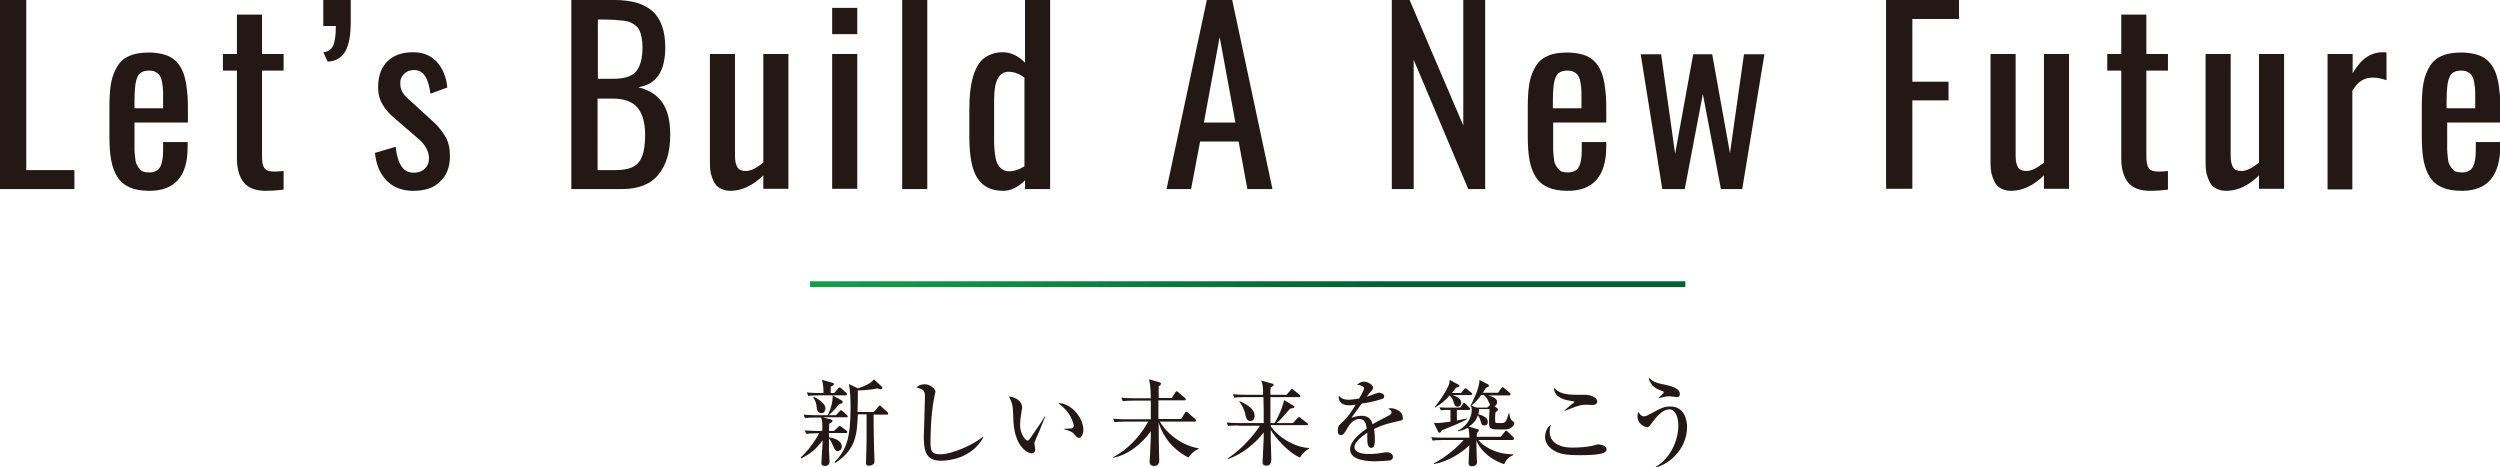
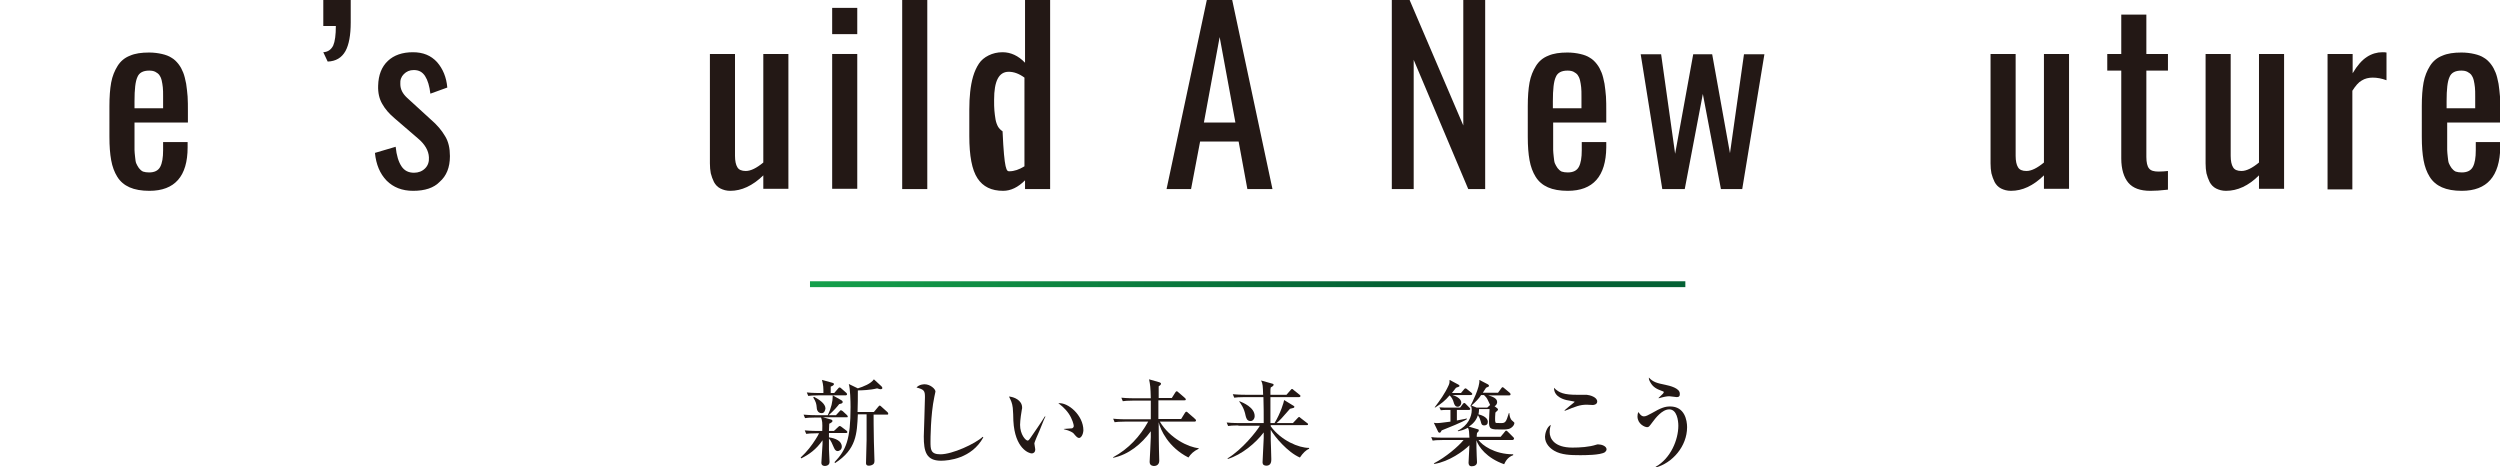
<svg xmlns="http://www.w3.org/2000/svg" version="1.1" id="レイヤー_1" x="0px" y="0px" width="856.8px" height="160.2px" viewBox="0 0 856.8 160.2" style="enable-background:new 0 0 856.8 160.2;" xml:space="preserve">
  <style type="text/css">
	.st0{fill:#231815;}
	.st1{fill:none;stroke:url(#SVGID_1_);stroke-width:2;stroke-linejoin:round;stroke-miterlimit:10;}
</style>
  <g>
    <g>
-       <path class="st0" d="M0,64.8V0h9v58.3h16.5v6.5H0z" />
      <path class="st0" d="M51.2,65.4c-2.7,0-5-0.4-6.8-1.2s-3.2-2-4.2-3.6c-1-1.6-1.7-3.5-2.1-5.7c-0.4-2.2-0.6-4.8-0.6-8V36.4    c0-3.2,0.2-5.9,0.6-8.1c0.4-2.2,1.2-4.1,2.2-5.7s2.4-2.8,4.2-3.5c1.8-0.8,4-1.1,6.6-1.1c1.6,0,3.1,0.2,4.4,0.5    c1.3,0.3,2.4,0.7,3.3,1.3c0.9,0.5,1.7,1.3,2.4,2.2c0.7,0.9,1.2,1.9,1.6,2.9c0.4,1,0.7,2.3,1,3.8c0.2,1.5,0.4,2.9,0.5,4.4    c0.1,1.5,0.1,3.2,0.1,5.1l0,3.8H46.1V48c0,0.1,0,0.3,0,0.5c0,1.3,0,2.3,0,2.9c0,0.6,0.1,1.4,0.2,2.4c0.1,1,0.2,1.8,0.4,2.2    c0.2,0.5,0.5,1,0.9,1.6c0.4,0.5,0.8,0.9,1.4,1.2c0.6,0.2,1.3,0.3,2.1,0.3c1.8,0,3.1-0.6,3.8-1.9c0.7-1.3,1-3.2,1-5.7v-2.8h8.4v1.8    C64.3,60.4,59.9,65.4,51.2,65.4z M46.1,37.1h9.8V33c0-1.2,0-2.3-0.1-3.1c-0.1-0.8-0.2-1.6-0.4-2.4s-0.5-1.4-0.8-1.8    c-0.3-0.4-0.8-0.8-1.4-1.1c-0.6-0.3-1.3-0.4-2.1-0.4c-2,0-3.4,0.7-4,2.2c-0.7,1.5-1,4.2-1,8.3V37.1z" />
-       <path class="st0" d="M91.2,65.4c-3.5,0-6-0.9-7.6-2.8c-1.5-1.8-2.4-4.6-2.4-8.3V24.2h-4.8v-5.7h4.8V5h8.6v13.5h7.4v5.7h-7.4v29.6    c0,1.8,0.3,3.2,0.9,3.9c0.6,0.8,1.7,1.1,3.3,1.1c1.2,0,2.3-0.1,3.2-0.2V65C94.6,65.3,92.6,65.4,91.2,65.4z" />
      <path class="st0" d="M112.3,21.1l-1.5-3.2c1.6-0.1,2.7-0.9,3.4-2.3c0.6-1.4,0.9-3.6,0.9-6.7h-4.3V0h9.4v7.7c0,4.3-0.6,7.6-1.8,9.8    C117.1,19.8,115.1,21,112.3,21.1z" />
      <path class="st0" d="M141.6,65.4c-3.8,0-6.8-1.2-9.1-3.5c-2.3-2.4-3.6-5.5-4-9.5l7.1-2.1c0.3,3,1,5.2,2,6.7s2.4,2.2,4.3,2.2    c1.5,0,2.8-0.5,3.8-1.5c1-1,1.4-2.3,1.3-3.8c-0.1-2.3-1.4-4.5-3.8-6.5l-7.9-6.8c-1.9-1.6-3.3-3.2-4.3-5c-1-1.7-1.5-3.8-1.4-6.3    c0.1-3.6,1.2-6.4,3.3-8.4c2.1-2,5-3,8.6-3c3.5,0,6.2,1.1,8.3,3.4c2,2.3,3.2,5.2,3.5,8.7l-5.8,2.1c-0.3-2.6-0.9-4.6-1.8-6    s-2.1-2.1-3.9-2.1c-1.4,0-2.5,0.5-3.4,1.4c-0.9,0.9-1.3,2-1.2,3.4c0,1.8,0.8,3.3,2.3,4.7l8.2,7.5c2.1,1.8,3.7,3.7,4.8,5.6    c1.2,1.9,1.7,4.2,1.7,6.9c0,3.9-1.2,6.8-3.5,8.8C148.7,64.4,145.6,65.4,141.6,65.4z" />
-       <path class="st0" d="M195.8,64.8V0h14.8c5.9,0,10.2,1.3,13.1,3.9c2.8,2.6,4.3,6.7,4.3,12.3c0,8.3-3.1,12.8-9.3,13.7    c3.8,0.9,6.6,2.7,8.4,5.4c1.8,2.7,2.6,6.3,2.6,11c0,5.8-1.4,10.4-4.1,13.6c-2.7,3.3-6.9,4.9-12.5,4.9H195.8z M204.9,27h5.3    c3.7,0,6.3-0.8,7.8-2.5c1.4-1.7,2.2-4.4,2.2-8.3c0-1.3-0.1-2.4-0.3-3.3c-0.2-1-0.4-1.8-0.7-2.4c-0.3-0.7-0.7-1.2-1.3-1.7    c-0.6-0.5-1.2-0.8-1.8-1.1c-0.6-0.3-1.4-0.5-2.4-0.6c-1-0.1-2-0.2-3-0.3c-1,0-2.2-0.1-3.7-0.1h-2.1V27z M204.9,58.3h6.1    c3.9,0,6.6-0.9,8-2.8c1.4-1.8,2.1-4.9,2.1-9.3c0-4.1-0.9-7.2-2.6-9.3c-1.7-2-4.5-3.1-8.3-3.1h-5.4V58.3z" />
      <path class="st0" d="M250.3,65.4c-1.3,0-2.4-0.3-3.4-0.8c-1-0.5-1.7-1.3-2.2-2.2c-0.5-1-0.8-1.9-1.1-3c-0.2-1-0.3-2.2-0.3-3.4    V18.5h8.6v34.9c0,1.8,0.3,3.1,0.8,3.9c0.5,0.9,1.5,1.3,2.9,1.3c1.7,0,3.7-1,6-2.9V18.5h8.6v46.2h-8.6v-4.6    C257.9,63.7,254.1,65.4,250.3,65.4z" />
      <path class="st0" d="M285.2,11.7v-9h8.6v9H285.2z M285.2,64.8V18.5h8.6v46.2H285.2z" />
      <path class="st0" d="M309.2,64.8V0h8.6v64.8H309.2z" />
-       <path class="st0" d="M343.8,65.4c-4,0-6.9-1.4-8.8-4.3c-1.9-2.9-2.8-7.7-2.8-14.5v-9c0-2.3,0.1-4.3,0.3-6.1c0.2-1.8,0.5-3.6,1-5.3    s1.2-3.2,2-4.4c0.8-1.2,1.9-2.1,3.3-2.8c1.4-0.7,3-1.1,4.8-1.1c2.8,0,5.4,1.2,7.7,3.6V0h8.6v64.8h-8.6v-3    C348.9,64.2,346.4,65.4,343.8,65.4z M345.9,58.7c1.7,0,3.4-0.6,5.2-1.7V26.6c-1.9-1.4-3.7-2-5.4-2c-3.4,0-5,3.2-5,9.6v13.1    c0,1.5,0,2.7,0.1,3.7c0.1,1,0.2,2,0.4,3.1c0.2,1,0.5,1.8,0.9,2.5c0.4,0.6,0.9,1.1,1.5,1.5C344.2,58.5,345,58.7,345.9,58.7z" />
+       <path class="st0" d="M343.8,65.4c-4,0-6.9-1.4-8.8-4.3c-1.9-2.9-2.8-7.7-2.8-14.5v-9c0-2.3,0.1-4.3,0.3-6.1c0.2-1.8,0.5-3.6,1-5.3    s1.2-3.2,2-4.4c0.8-1.2,1.9-2.1,3.3-2.8c1.4-0.7,3-1.1,4.8-1.1c2.8,0,5.4,1.2,7.7,3.6V0h8.6v64.8h-8.6v-3    C348.9,64.2,346.4,65.4,343.8,65.4z M345.9,58.7c1.7,0,3.4-0.6,5.2-1.7V26.6c-1.9-1.4-3.7-2-5.4-2c-3.4,0-5,3.2-5,9.6c0,1.5,0,2.7,0.1,3.7c0.1,1,0.2,2,0.4,3.1c0.2,1,0.5,1.8,0.9,2.5c0.4,0.6,0.9,1.1,1.5,1.5C344.2,58.5,345,58.7,345.9,58.7z" />
      <path class="st0" d="M399.8,64.8L413.6,0h8.7l13.8,64.8h-8.6l-3-16.3h-13.2l-3.1,16.3H399.8z M412.6,42h10.8L418,12.7L412.6,42z" />
      <path class="st0" d="M477,64.8V0h6.1l18.4,43V0h7.5v64.8h-5.8l-18.7-44.3v44.3H477z" />
      <path class="st0" d="M537.3,65.4c-2.7,0-5-0.4-6.8-1.2s-3.2-2-4.2-3.6c-1-1.6-1.7-3.5-2.1-5.7c-0.4-2.2-0.6-4.8-0.6-8V36.4    c0-3.2,0.2-5.9,0.6-8.1c0.4-2.2,1.2-4.1,2.2-5.7s2.4-2.8,4.2-3.5c1.8-0.8,4-1.1,6.6-1.1c1.6,0,3.1,0.2,4.4,0.5    c1.3,0.3,2.4,0.7,3.3,1.3c0.9,0.5,1.7,1.3,2.4,2.2c0.7,0.9,1.2,1.9,1.6,2.9c0.4,1,0.7,2.3,1,3.8c0.2,1.5,0.4,2.9,0.5,4.4    c0.1,1.5,0.1,3.2,0.1,5.1l0,3.8h-18.2V48c0,0.1,0,0.3,0,0.5c0,1.3,0,2.3,0,2.9c0,0.6,0.1,1.4,0.2,2.4c0.1,1,0.2,1.8,0.4,2.2    c0.2,0.5,0.5,1,0.9,1.6c0.4,0.5,0.8,0.9,1.4,1.2c0.6,0.2,1.3,0.3,2.1,0.3c1.8,0,3.1-0.6,3.8-1.9c0.7-1.3,1-3.2,1-5.7v-2.8h8.4v1.8    C550.4,60.4,546,65.4,537.3,65.4z M532.2,37.1h9.8V33c0-1.2,0-2.3-0.1-3.1c-0.1-0.8-0.2-1.6-0.4-2.4s-0.5-1.4-0.8-1.8    c-0.3-0.4-0.8-0.8-1.4-1.1c-0.6-0.3-1.3-0.4-2.1-0.4c-2,0-3.4,0.7-4,2.2c-0.7,1.5-1,4.2-1,8.3V37.1z" />
      <path class="st0" d="M569.7,64.8l-7.4-46.2h7l4.8,34.1l6.2-34.1h6.5l6.1,33.9l4.8-33.9h7l-7.6,46.2h-7.3l-6.2-32.6l-6.2,32.6    H569.7z" />
-       <path class="st0" d="M646.4,64.8V0h25v6.5h-16V28h12.4v6.4h-12.4v30.3H646.4z" />
      <path class="st0" d="M689.2,65.4c-1.3,0-2.4-0.3-3.4-0.8c-1-0.5-1.7-1.3-2.2-2.2c-0.5-1-0.8-1.9-1.1-3c-0.2-1-0.3-2.2-0.3-3.4    V18.5h8.6v34.9c0,1.8,0.3,3.1,0.8,3.9c0.5,0.9,1.5,1.3,2.9,1.3c1.7,0,3.7-1,6-2.9V18.5h8.6v46.2h-8.6v-4.6    C696.8,63.7,693.1,65.4,689.2,65.4z" />
      <path class="st0" d="M737,65.4c-3.5,0-6-0.9-7.6-2.8c-1.5-1.8-2.4-4.6-2.4-8.3V24.2h-4.8v-5.7h4.8V5h8.6v13.5h7.4v5.7h-7.4v29.6    c0,1.8,0.3,3.2,0.9,3.9c0.6,0.8,1.7,1.1,3.3,1.1c1.2,0,2.3-0.1,3.2-0.2V65C740.4,65.3,738.5,65.4,737,65.4z" />
      <path class="st0" d="M762.9,65.4c-1.3,0-2.4-0.3-3.4-0.8c-1-0.5-1.7-1.3-2.2-2.2c-0.5-1-0.8-1.9-1.1-3c-0.2-1-0.3-2.2-0.3-3.4    V18.5h8.6v34.9c0,1.8,0.3,3.1,0.8,3.9c0.5,0.9,1.5,1.3,2.9,1.3c1.7,0,3.7-1,6-2.9V18.5h8.6v46.2h-8.6v-4.6    C770.6,63.7,766.8,65.4,762.9,65.4z" />
      <path class="st0" d="M797.7,64.8V18.5h8.6v6.6c1.6-2.7,3.2-4.5,4.9-5.6c1.7-1.1,3.5-1.6,5.3-1.6c0.5,0,1,0,1.4,0.1v9.5    c-1.6-0.6-3.2-0.9-4.7-0.9c-1.4,0-2.7,0.3-3.8,1c-1.1,0.6-2.1,1.8-3.2,3.5v33.8H797.7z" />
      <path class="st0" d="M843.7,65.4c-2.7,0-5-0.4-6.8-1.2s-3.2-2-4.2-3.6c-1-1.6-1.7-3.5-2.1-5.7c-0.4-2.2-0.6-4.8-0.6-8V36.4    c0-3.2,0.2-5.9,0.6-8.1c0.4-2.2,1.2-4.1,2.2-5.7s2.4-2.8,4.2-3.5c1.8-0.8,4-1.1,6.6-1.1c1.6,0,3.1,0.2,4.4,0.5    c1.3,0.3,2.4,0.7,3.3,1.3c0.9,0.5,1.7,1.3,2.4,2.2c0.7,0.9,1.2,1.9,1.6,2.9c0.4,1,0.7,2.3,1,3.8c0.2,1.5,0.4,2.9,0.5,4.4    c0.1,1.5,0.1,3.2,0.1,5.1l0,3.8h-18.2V48c0,0.1,0,0.3,0,0.5c0,1.3,0,2.3,0,2.9c0,0.6,0.1,1.4,0.2,2.4c0.1,1,0.2,1.8,0.4,2.2    c0.2,0.5,0.5,1,0.9,1.6c0.4,0.5,0.8,0.9,1.4,1.2c0.6,0.2,1.3,0.3,2.1,0.3c1.8,0,3.1-0.6,3.8-1.9c0.7-1.3,1-3.2,1-5.7v-2.8h8.4v1.8    C856.7,60.4,852.4,65.4,843.7,65.4z M838.5,37.1h9.8V33c0-1.2,0-2.3-0.1-3.1c-0.1-0.8-0.2-1.6-0.4-2.4s-0.5-1.4-0.8-1.8    c-0.3-0.4-0.8-0.8-1.4-1.1c-0.6-0.3-1.3-0.4-2.1-0.4c-2,0-3.4,0.7-4,2.2c-0.7,1.5-1,4.2-1,8.3V37.1z" />
    </g>
    <linearGradient id="SVGID_1_" gradientUnits="userSpaceOnUse" x1="277.553" y1="97.43" x2="577.553" y2="97.43">
      <stop offset="0" style="stop-color:#096936" />
      <stop offset="0" style="stop-color:#15A04B" />
      <stop offset="0.659" style="stop-color:#046134" />
    </linearGradient>
    <line class="st1" x1="277.6" y1="97.4" x2="577.6" y2="97.4" />
    <g>
      <path class="st0" d="M290.2,143H282l2.9,0.8c0.2,0.1,0.4,0.2,0.4,0.5c0,0.4-0.8,0.8-1.1,0.9c0,0.4-0.1,2.1-0.1,2.5h1.7l1.4-1.3    c0.3-0.3,0.4-0.4,0.6-0.4c0.2,0,0.3,0.1,0.6,0.3l1.7,1.3c0.2,0.1,0.3,0.3,0.3,0.5c0,0.3-0.3,0.3-0.5,0.3h-5.8c0,0.5,0,0.9,0,1.5    c2.2,0.3,4.4,1.2,4.4,3.2c0,1.1-1,1.5-1.4,1.5c-0.9,0-1.2-1-1.4-1.4c-0.4-1-1-2.3-1.6-2.9c0,1.3,0,2.2,0,3.7    c0,0.7,0.2,3.7,0.2,4.3c0,1.2-1.1,1.4-1.6,1.4c-0.5,0-1.2-0.2-1.2-1.1c0-0.5,0.4-6.1,0.4-6.5v-1.2c-2.2,3.2-4.7,4.9-7.3,6.2    l-0.2-0.3c2.2-2,3.9-4.3,5.1-6.2c0.5-0.8,1-1.6,1.2-2.1h-0.9c-2,0-2.7,0.1-3.5,0.2l-0.5-1.2c2,0.2,4.2,0.2,4.5,0.2h1.5    c0.1-3,0-3.4-0.4-4.6h-2c-2,0-2.7,0.1-3.5,0.2l-0.5-1.2c2,0.2,4.2,0.2,4.6,0.2h3.7c1.2-2.5,1.7-4.7,1.7-6.8h-4.9    c-2,0-2.7,0.1-3.5,0.2l-0.5-1.2c1.9,0.2,4.2,0.2,4.5,0.2h1.2c0-1.6,0-2.7-0.5-4.5l3.6,1c0.3,0.1,0.5,0.2,0.5,0.4    c0,0.5-0.6,0.7-1.1,0.9c0,0.4,0,1.9,0,2.2h1.2l1.3-1.5c0.3-0.4,0.4-0.4,0.5-0.4c0.1,0,0.3,0,0.6,0.3l1.7,1.5    c0.2,0.2,0.3,0.3,0.3,0.5c0,0.3-0.3,0.4-0.5,0.4h-4.4l3,1.7c0.2,0.1,0.4,0.3,0.4,0.6c0,0.4-0.3,0.5-1.2,0.7    c-0.6,0.8-1.8,2.2-3.6,3.8h2.5l1.2-1.3c0.3-0.4,0.4-0.4,0.5-0.4c0.2,0,0.5,0.3,0.6,0.3l1.4,1.3c0.2,0.2,0.3,0.3,0.3,0.5    C290.7,143,290.5,143,290.2,143z M281.6,141.6c-1.5,0-1.7-1.5-1.7-2c-0.1-1.1-0.2-1.8-1.2-3.4l0.3-0.2c1.9,1,3.9,2.4,3.9,4    C282.8,140.7,282.5,141.6,281.6,141.6z M304,142.1h-4.6c0,1.2,0,4.4,0.1,9.2c0,1,0.2,5.7,0.2,6.7c0,0.5-0.1,0.7-0.3,1    c-0.4,0.4-1.1,0.6-1.6,0.6c-0.9,0-1-0.5-1-0.9c0-0.9,0.2-7.6,0.2-7.9v-8.8H294c-0.3,6.7-0.5,12-7.8,16.7l-0.2-0.3    c4-4.2,5.5-7.8,5.5-18.9c0-2-0.1-6.2-0.6-7.9l3.1,1.5c1.9-0.6,4.5-1.6,5.5-3.1l2.6,2.4c0.2,0.2,0.3,0.4,0.3,0.6    c0,0.1-0.1,0.4-0.6,0.4c-0.3,0-0.5-0.1-1.2-0.3c-2.3,0.6-5.5,0.7-6.6,0.7c0,2.2,0,4.9-0.1,7.4h5.6l1.5-1.8    c0.3-0.4,0.4-0.4,0.5-0.4c0.2,0,0.5,0.3,0.6,0.4l2,1.8c0.1,0.1,0.3,0.3,0.3,0.5C304.5,142.1,304.2,142.1,304,142.1z" />
      <path class="st0" d="M322.5,157.9c-5.1,0-5.9-3.2-5.9-8.3c0-0.9,0.4-11.4,0.4-13.5c0-2.2-0.3-2.6-2.9-3.3c1-1.1,2.5-1.1,2.8-1.1    c1.9,0,3.7,1.6,3.7,2.5c0,0.3-0.4,1.6-0.4,1.9c-1.3,6.1-1.3,14.9-1.3,15.2c0,2.7,0,4.4,3.4,4.4c4.1,0,11.9-3.6,14.5-6l0.2,0.2    C333,157.2,325,157.9,322.5,157.9z" />
      <path class="st0" d="M356.3,147.5c-0.3,0.7-1.8,4-1.8,4.5c0,0.3,0.3,1.7,0.3,2c0,1-0.6,1.4-1.2,1.4c-0.9,0-5.8-1.6-6.3-11.2    c0-0.7-0.1-3.8-0.2-4.4c-0.2-1.7-0.6-2.5-1.3-3.9c1.6,0.1,4.5,1.2,4.5,3.8c0,0.2,0,0.4-0.1,0.7c-0.1,0.4-0.6,3.7-0.6,5.2    c0,3.3,1.9,5.4,2.6,5.4c0.3,0,0.6-0.4,0.8-0.7c1.7-2.5,3.5-5,5.1-7.6l0.2,0.1C358,143.3,357.8,143.7,356.3,147.5z M369.8,150.1    c-0.5,0-1-0.5-1.9-1.6c-0.2-0.2-1.1-0.9-3.3-1.4V147c0.2,0,2.7-0.2,2.8-0.2c0.3-0.1,0.6-0.4,0.6-0.8c0-0.5-0.5-2.4-1.7-4.2    c-1.3-1.9-2.9-3.1-3.6-3.6c3.3-0.4,8.6,4.1,8.6,9.3C371.2,149,370.5,150.1,369.8,150.1z" />
      <path class="st0" d="M404.8,143.6l1.3-2.1c0.1-0.2,0.3-0.4,0.5-0.4c0.2,0,0.4,0.2,0.6,0.4l2.4,2.1c0.2,0.2,0.3,0.3,0.3,0.5    c0,0.3-0.3,0.4-0.5,0.4h-11.9c3.4,5.7,9.8,8.8,13.3,9.1v0.2c-1.8,0.9-2.6,1.7-3.5,3c-6.9-3.5-9.6-9.5-10.2-12.1c0,6,0.1,8,0.1,9.5    c0,1.1,0.1,2.7,0.1,3.7c0,1.1-0.7,1.8-1.8,1.8c-0.2,0-1.5,0-1.5-1.4c0-0.4,0.4-7.2,0.4-8.5v-2c-3.2,4.4-7.6,8-12.9,9.1l0-0.2    c5.2-2.8,9.2-7.1,12-12.2h-8c-2,0-2.7,0.1-3.5,0.2l-0.5-1.2c1.9,0.2,4.2,0.2,4.5,0.2h8.4v-6.4h-6.1c-2,0-2.7,0.1-3.5,0.2l-0.5-1.2    c2,0.2,4.2,0.2,4.6,0.2h5.5c-0.1-3.8-0.2-4.6-0.6-6.5l3.5,1c0.2,0.1,0.6,0.2,0.6,0.5c0,0.4-0.5,0.7-0.8,0.9v4h4.5l1.2-1.9    c0.1-0.2,0.3-0.4,0.5-0.4c0.2,0,0.5,0.3,0.6,0.4l2.2,1.9c0.2,0.2,0.3,0.3,0.3,0.5c0,0.3-0.3,0.3-0.5,0.3h-8.9c0,1.2,0,4.4,0,6.4    H404.8z" />
      <path class="st0" d="M424.4,145.8c-2,0-2.7,0.1-3.5,0.2l-0.5-1.2c2,0.2,4.2,0.2,4.6,0.2h8.1c0-2.9,0-5.9-0.1-8.9h-6.5    c-2,0-2.7,0.1-3.5,0.2l-0.5-1.2c2,0.2,4.2,0.2,4.5,0.2h5.9c-0.1-3-0.1-3.7-0.7-4.9l3.9,1.1c0.4,0.1,0.4,0.3,0.4,0.4    c0,0.3-0.6,0.7-1,0.9c-0.1,0.6-0.1,0.7-0.1,1.1v1.4h5.5l1.4-1.6c0.3-0.4,0.4-0.4,0.5-0.4c0.2,0,0.3,0.1,0.6,0.4l2,1.6    c0.2,0.1,0.3,0.3,0.3,0.4c0,0.3-0.3,0.4-0.5,0.4h-9.8c0,4.1,0,4.5,0,8.9h1.4c2.1-3.4,3.2-7.2,3.3-7.9l3.1,1.9    c0.3,0.2,0.4,0.2,0.4,0.4c0,0.4-0.2,0.4-1.5,0.7c-2.7,3.1-3.4,3.9-4.6,4.9h5.6l1.6-1.7c0.3-0.3,0.4-0.4,0.5-0.4    c0.2,0,0.2,0.1,0.6,0.4l2.2,1.7c0.2,0.1,0.3,0.2,0.3,0.4c0,0.3-0.3,0.3-0.5,0.3h-12.3v0.4c3.6,4.9,9.6,7.4,13.1,7.4l0.1,0.3    c-1.1,0.4-2.2,1.5-3.2,3c-4.2-1.8-8.7-7.2-10-9.5c0,3.3,0,4.2,0.1,6.3c0,0.6,0.1,3.2,0.1,3.8c0,0.6,0,2.2-1.7,2.2    c-0.8,0-1.3-0.4-1.3-1.1c0-1.3,0.4-7.2,0.4-8.4v-1.9c-2.8,3.7-7.5,7.6-12.3,9.1l-0.1-0.2c5-3,10-9.3,11.1-11.2H424.4z     M424.8,137.5c1.2,0.5,5.2,2.1,5.2,5.1c0,0.9-0.6,1.7-1.4,1.7c-1.3,0-1.5-1.1-1.7-1.8c-0.5-2.7-1.7-4.2-2.2-4.9L424.8,137.5z" />
-       <path class="st0" d="M479.4,144.3c-3.2,0.7-5.1,1.1-8.5,2.7c0.1,0.5,0.3,1.8,0.3,3.5c0,1,0,3-1.2,3c-1.4,0-1.4-2-1.4-3.4    c0-1.2,0-1.4,0-1.8c-1.4,0.9-4.4,3.1-4.4,4.9c0,2.4,4.2,2.4,5.1,2.4c1.6,0,3.4-0.2,4.9-0.5c0.4-0.1,0.8-0.1,1.2-0.1    c1.6,0,2,1.1,2,1.6c0,0.8-0.8,1.2-1.1,1.2c-0.5,0.1-3.6,0.3-4.9,0.3c-2,0-8.7-0.1-8.7-4.1c0-3.1,4.1-6,5.7-7.1    c-0.2-1.7-0.6-3.3-2.6-3.3c-1.9,0-3.2,1.8-3.9,2.9c-1.3,2.4-1.7,2.6-2.3,2.6c-0.8,0-1.1-0.4-1.1-1.4c0-0.4,0-1.7,0.7-2.2    c1.9-1.8,3.2-3,5.4-6.8c-1.2,0.2-1.7,0.2-2.4,0.2c-3,0-3.4-2.1-3.4-2.6c0-0.2,0-0.4,0.1-0.6c1,1.1,2.1,1.3,3.4,1.3    c0.7,0,1.4-0.1,3.5-0.4c0.4-0.6,1.7-3,1.7-3.5c0-0.6-1.2-1.2-2.4-1.2c0.4-0.4,1.2-1.1,2.4-1.1c1.5,0,3.1,1.3,3.1,2    c0,0.5-0.3,0.8-0.6,1.2c-0.8,0.8-0.8,0.9-1.6,2c1.2-0.4,3.4-1.2,3.6-1.3c0.3-0.1,0.5-0.1,0.7-0.1c0.8,0,1.7,0.5,1.7,1.2    c0,0.6-0.4,0.9-1,1c-2.4,0.8-4.5,1.2-6.7,1.5c-0.5,0.7-2.8,3.9-3.2,4.4c-0.1,0.2-0.2,0.4-0.3,0.5c0.8-0.3,2-0.7,3.6-0.7    c2.7,0,3.4,2,3.6,2.9c0.8-0.5,2.8-1.6,5.6-3c0.8-0.4,0.9-0.7,0.9-1.1c0-0.5-0.2-0.6-1.1-1.2c0.3-0.1,0.5-0.2,0.8-0.2    c1.7,0,4.1,1.2,4.1,2.9C481,143.9,480.7,144,479.4,144.3z" />
      <path class="st0" d="M518.3,150.8h-11.6c1.2,1.7,5.4,4.9,11.9,4.9v0.3c-2,0.7-2.7,2.3-3.1,3.1c-6-2.1-8.8-6-9.5-8.2    c0,1.6,0,3.3,0.1,5.4c0,0.3,0.1,1.8,0.1,2.1c0,1-0.9,1.4-1.8,1.4c-0.8,0-1.1-0.5-1.1-1.2c0-0.8,0.3-5.1,0.3-6c-2,2-7,5.6-12,6.4    l-0.2-0.2c4.1-2.1,8.4-5.8,10.2-8h-7.1c-2.2,0-2.8,0.1-3.5,0.2l-0.5-1.2c1.5,0.2,3,0.2,4.6,0.2h8.5c-0.1-2-0.1-2.7-0.5-3.4    c-1.5,0.8-2.5,1-3.4,1.2l-0.1-0.2c3.5-1.7,4.8-4.8,4.8-7.1c0-0.5-0.1-0.9-0.2-1.3l-0.2,0.1l-0.1-0.1c0.5-0.9,3.4-6.6,3.1-9    l2.9,1.5c0.2,0.1,0.4,0.3,0.4,0.5c0,0.3-0.1,0.3-1,0.7c-0.4,0.6-0.7,1.1-1.1,1.7h5.2l1.1-1.5c0.2-0.3,0.3-0.4,0.5-0.4    c0.1,0,0.3,0.1,0.6,0.4l1.8,1.5c0.1,0.1,0.3,0.3,0.3,0.5c0,0.4-0.3,0.4-0.5,0.4h-7.2c1.5,0.4,3.1,1,3.1,2.3c0,0.4-0.2,1.1-0.9,1.4    l0.9,0.7c0.2,0.1,0.3,0.3,0.3,0.5c0,0.1,0,0.2-0.2,0.3c-0.1,0.1-0.6,0.6-0.7,0.7c-0.1,1.3-0.1,1.7-0.1,2.1c0,0.4,0,1,0.1,1.2    c0.1,0.3,0.2,0.3,2,0.3c1.5,0,1.7-0.5,2.6-3.4h0.2c0,0.7,0.2,2,1,2.6c0.7,0.6,0.7,0.6,0.7,0.8c0,0.3-0.2,0.8-0.6,1.2    c-0.9,0.9-1.7,1-3.6,1c-4,0-4.5,0-4.5-2.8c0-1.1,0.2-3.6,0.2-4.2h-3.6c0,0.8-0.1,1.3-0.2,1.8c0.3,0.1,3.2,0.7,3.2,2.6    c0,0.8-0.5,1.2-1.2,1.2c-0.9,0-1-0.5-1.2-1.3c-0.1-0.4-0.4-1.4-1-2.2c-0.3,0.9-0.9,2.5-3.1,3.9l3,0.9c0.2,0,0.4,0.1,0.4,0.4    c0,0.3-0.1,0.4-0.6,0.9c-0.1,0.7-0.1,1-0.1,1.3h8.2l1.4-1.7c0.3-0.4,0.3-0.4,0.5-0.4c0.2,0,0.4,0.2,0.6,0.4l1.8,1.8    c0.2,0.2,0.3,0.3,0.3,0.5C518.8,150.8,518.4,150.8,518.3,150.8z M503.3,140.5h-4v3.6c1.9-0.4,2.4-0.4,3.4-0.7v0.3    c-1.6,1-6.3,2.9-8.6,3.8c-0.3,0.5-0.4,0.8-0.7,0.8c-0.1,0-0.3,0-0.5-0.3l-1.5-3.1c0.5,0.1,0.9,0.1,1.3,0.1c0.9,0,3.3-0.4,4.4-0.5    v-4h-1.8c-0.2,0-0.8,0-1.5,0.1l-0.5-1c1.2,0.1,2.3,0.1,2.6,0.1h4.5l0.9-1.2c0.2-0.3,0.4-0.4,0.5-0.4c0.2,0,0.5,0.2,0.6,0.4    l1.2,1.2c0.2,0.2,0.3,0.3,0.3,0.5C503.8,140.5,503.5,140.5,503.3,140.5z M503.9,135.4h-6.1c0.7,0.2,3,1,3,2.6    c0,0.8-0.6,1.4-1.2,1.4c-0.9,0-1.2-0.8-1.4-1.5c-0.2-0.8-0.7-1.8-1.4-2.4c-1.5,1.8-2.9,2.9-5,4.2l-0.1-0.1    c1.8-2.4,3.5-4.7,4.8-7.6c0.3-0.7,0.3-1,0.3-1.8l3,1.6c0.2,0.1,0.4,0.3,0.4,0.4c0,0.3-0.1,0.3-1.2,0.7c-0.5,0.7-0.9,1.1-1.4,1.8    h3.1l1-1.2c0.2-0.3,0.4-0.4,0.5-0.4c0.1,0,0.3,0,0.6,0.3l1.5,1.2c0.1,0.1,0.3,0.3,0.3,0.5C504.4,135.4,504.1,135.4,503.9,135.4z     M510,137.3c-0.5-1.1-0.9-1.4-1.4-1.9h-1c-0.7,1.1-1.7,2.2-3.3,3.6l1.8,0.7h3.6l1-0.9C510.6,138.6,510.1,137.5,510,137.3z" />
      <path class="st0" d="M550,155c-1.6,1-6.8,1-8.5,1c-3.2,0-6.4-0.1-8.8-1.5c-1.4-0.8-3.2-2.4-3.2-4.8c0-0.9,0.5-3.3,2-4.1    c-0.4,1.3-0.4,2.3-0.4,2.5c0,2.2,1.6,5.3,7.8,5.3c2.6,0,5.8-0.2,8.2-1c0.2-0.1,0.4-0.1,0.7-0.1c1.1,0,2.8,0.6,2.8,1.7    C550.6,154.5,550.2,154.8,550,155z M545.9,138.8c-0.3,0-1.8-0.1-2.1-0.1c-2.3,0-3.8,0.6-7.5,2.1l-0.1-0.2c0.5-0.5,3.5-2.8,3.5-2.9    c0-0.1-2.5-0.5-2.9-0.6c-0.3-0.1-4.3-0.9-4.2-4.2c1.7,1.8,3.6,2.4,7.9,2.4c0.5,0,2.9,0,3.3,0c1.1,0.1,3.6,0.8,3.6,2.3    C547.4,138.6,546.3,138.8,545.9,138.8z" />
      <path class="st0" d="M567.5,160.2l-0.1-0.2c5.2-2.9,7.8-9.3,7.8-14.1c0-1.8-0.5-5.6-3.1-5.6c-2.5,0-4.8,3.1-5.7,4.3    c-1.2,1.6-1.3,1.8-1.9,1.8c-0.8,0-3.3-1.1-3.3-3.7c0-0.6,0.1-1.1,0.3-1.5c0.3,0.4,0.9,1.5,1.9,1.5c0.7,0,1.4-0.4,2.7-1.1    c3.1-1.8,4.5-2.3,6.3-2.3c5,0,5.8,4.8,5.8,7.1C578.2,153,573.1,158.7,567.5,160.2z M574.7,136.1c-0.4,0-2.2-0.3-2.6-0.3    c-0.8,0-1.9,0.2-3.6,0.7l-0.1-0.1c1.6-1.5,1.8-1.7,1.8-2c0-0.2-0.2-0.3-0.6-0.4c-1.9-0.7-3-1.3-3.9-2.8c-0.6-1-0.6-1.3-0.6-1.8    c1.5,1.6,2.8,1.9,5.7,2.5c1.4,0.3,4.9,1.1,4.9,3C575.8,135.7,575.4,136.1,574.7,136.1z" />
    </g>
  </g>
</svg>